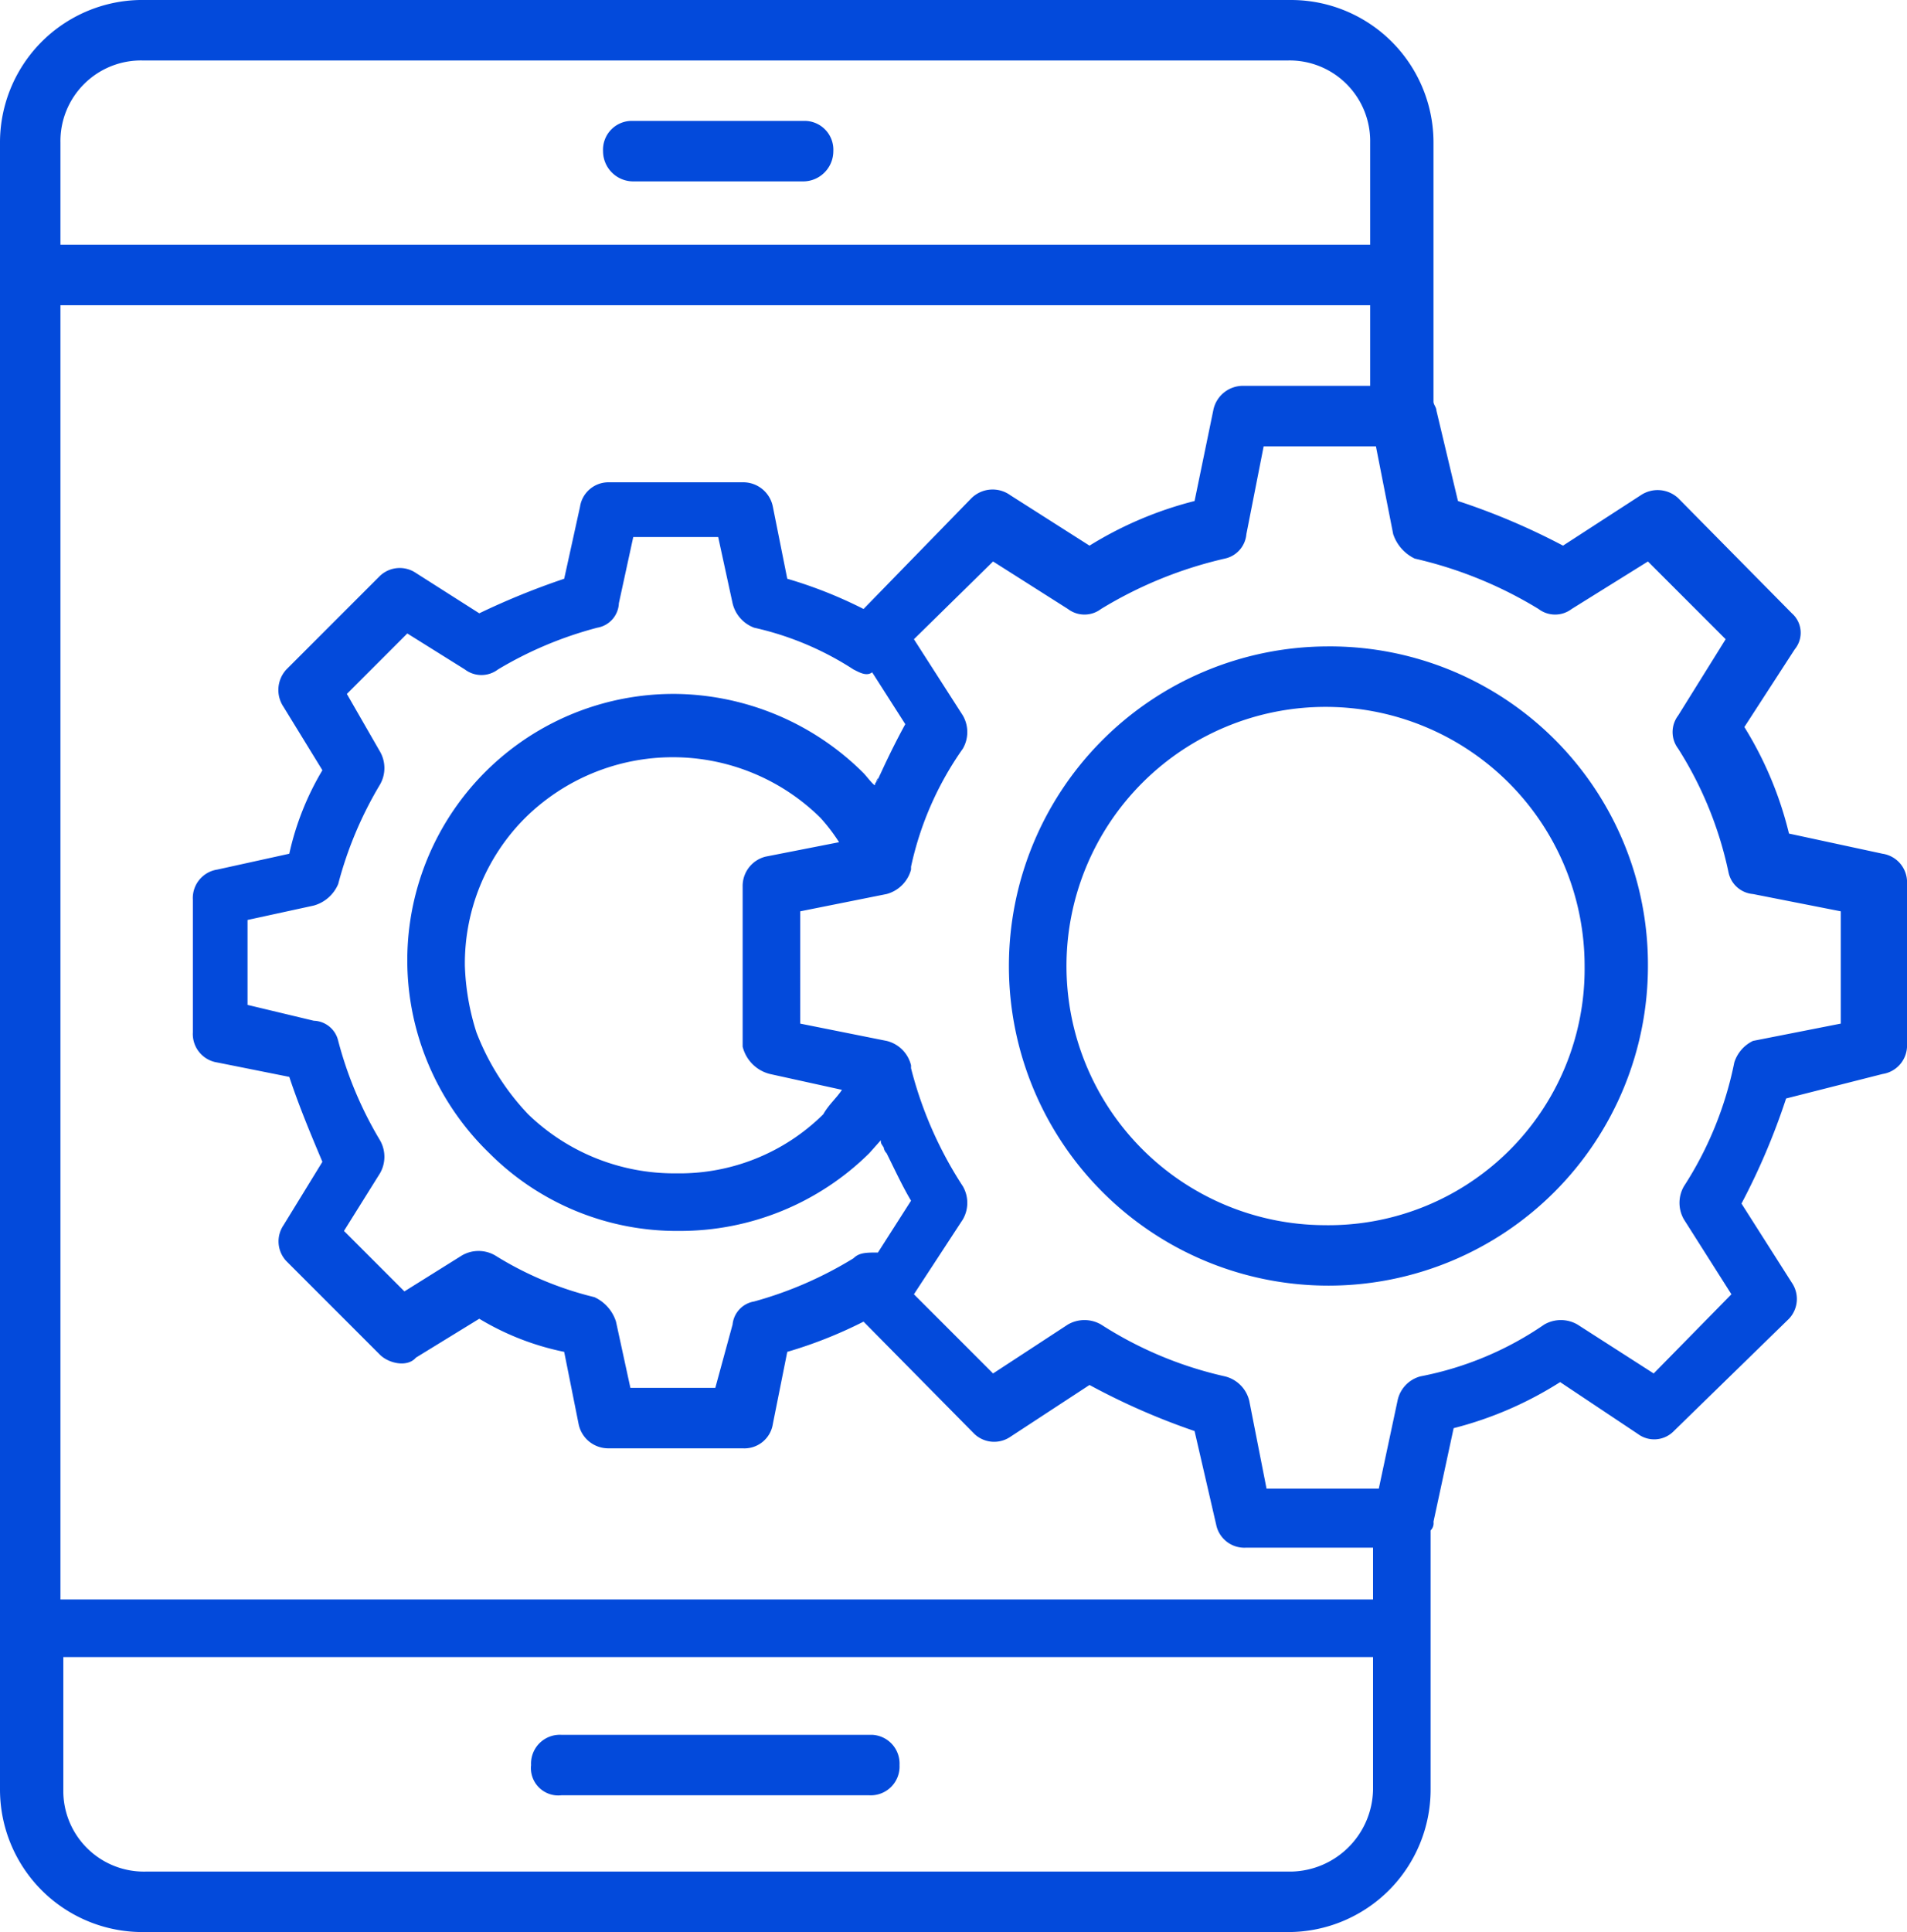
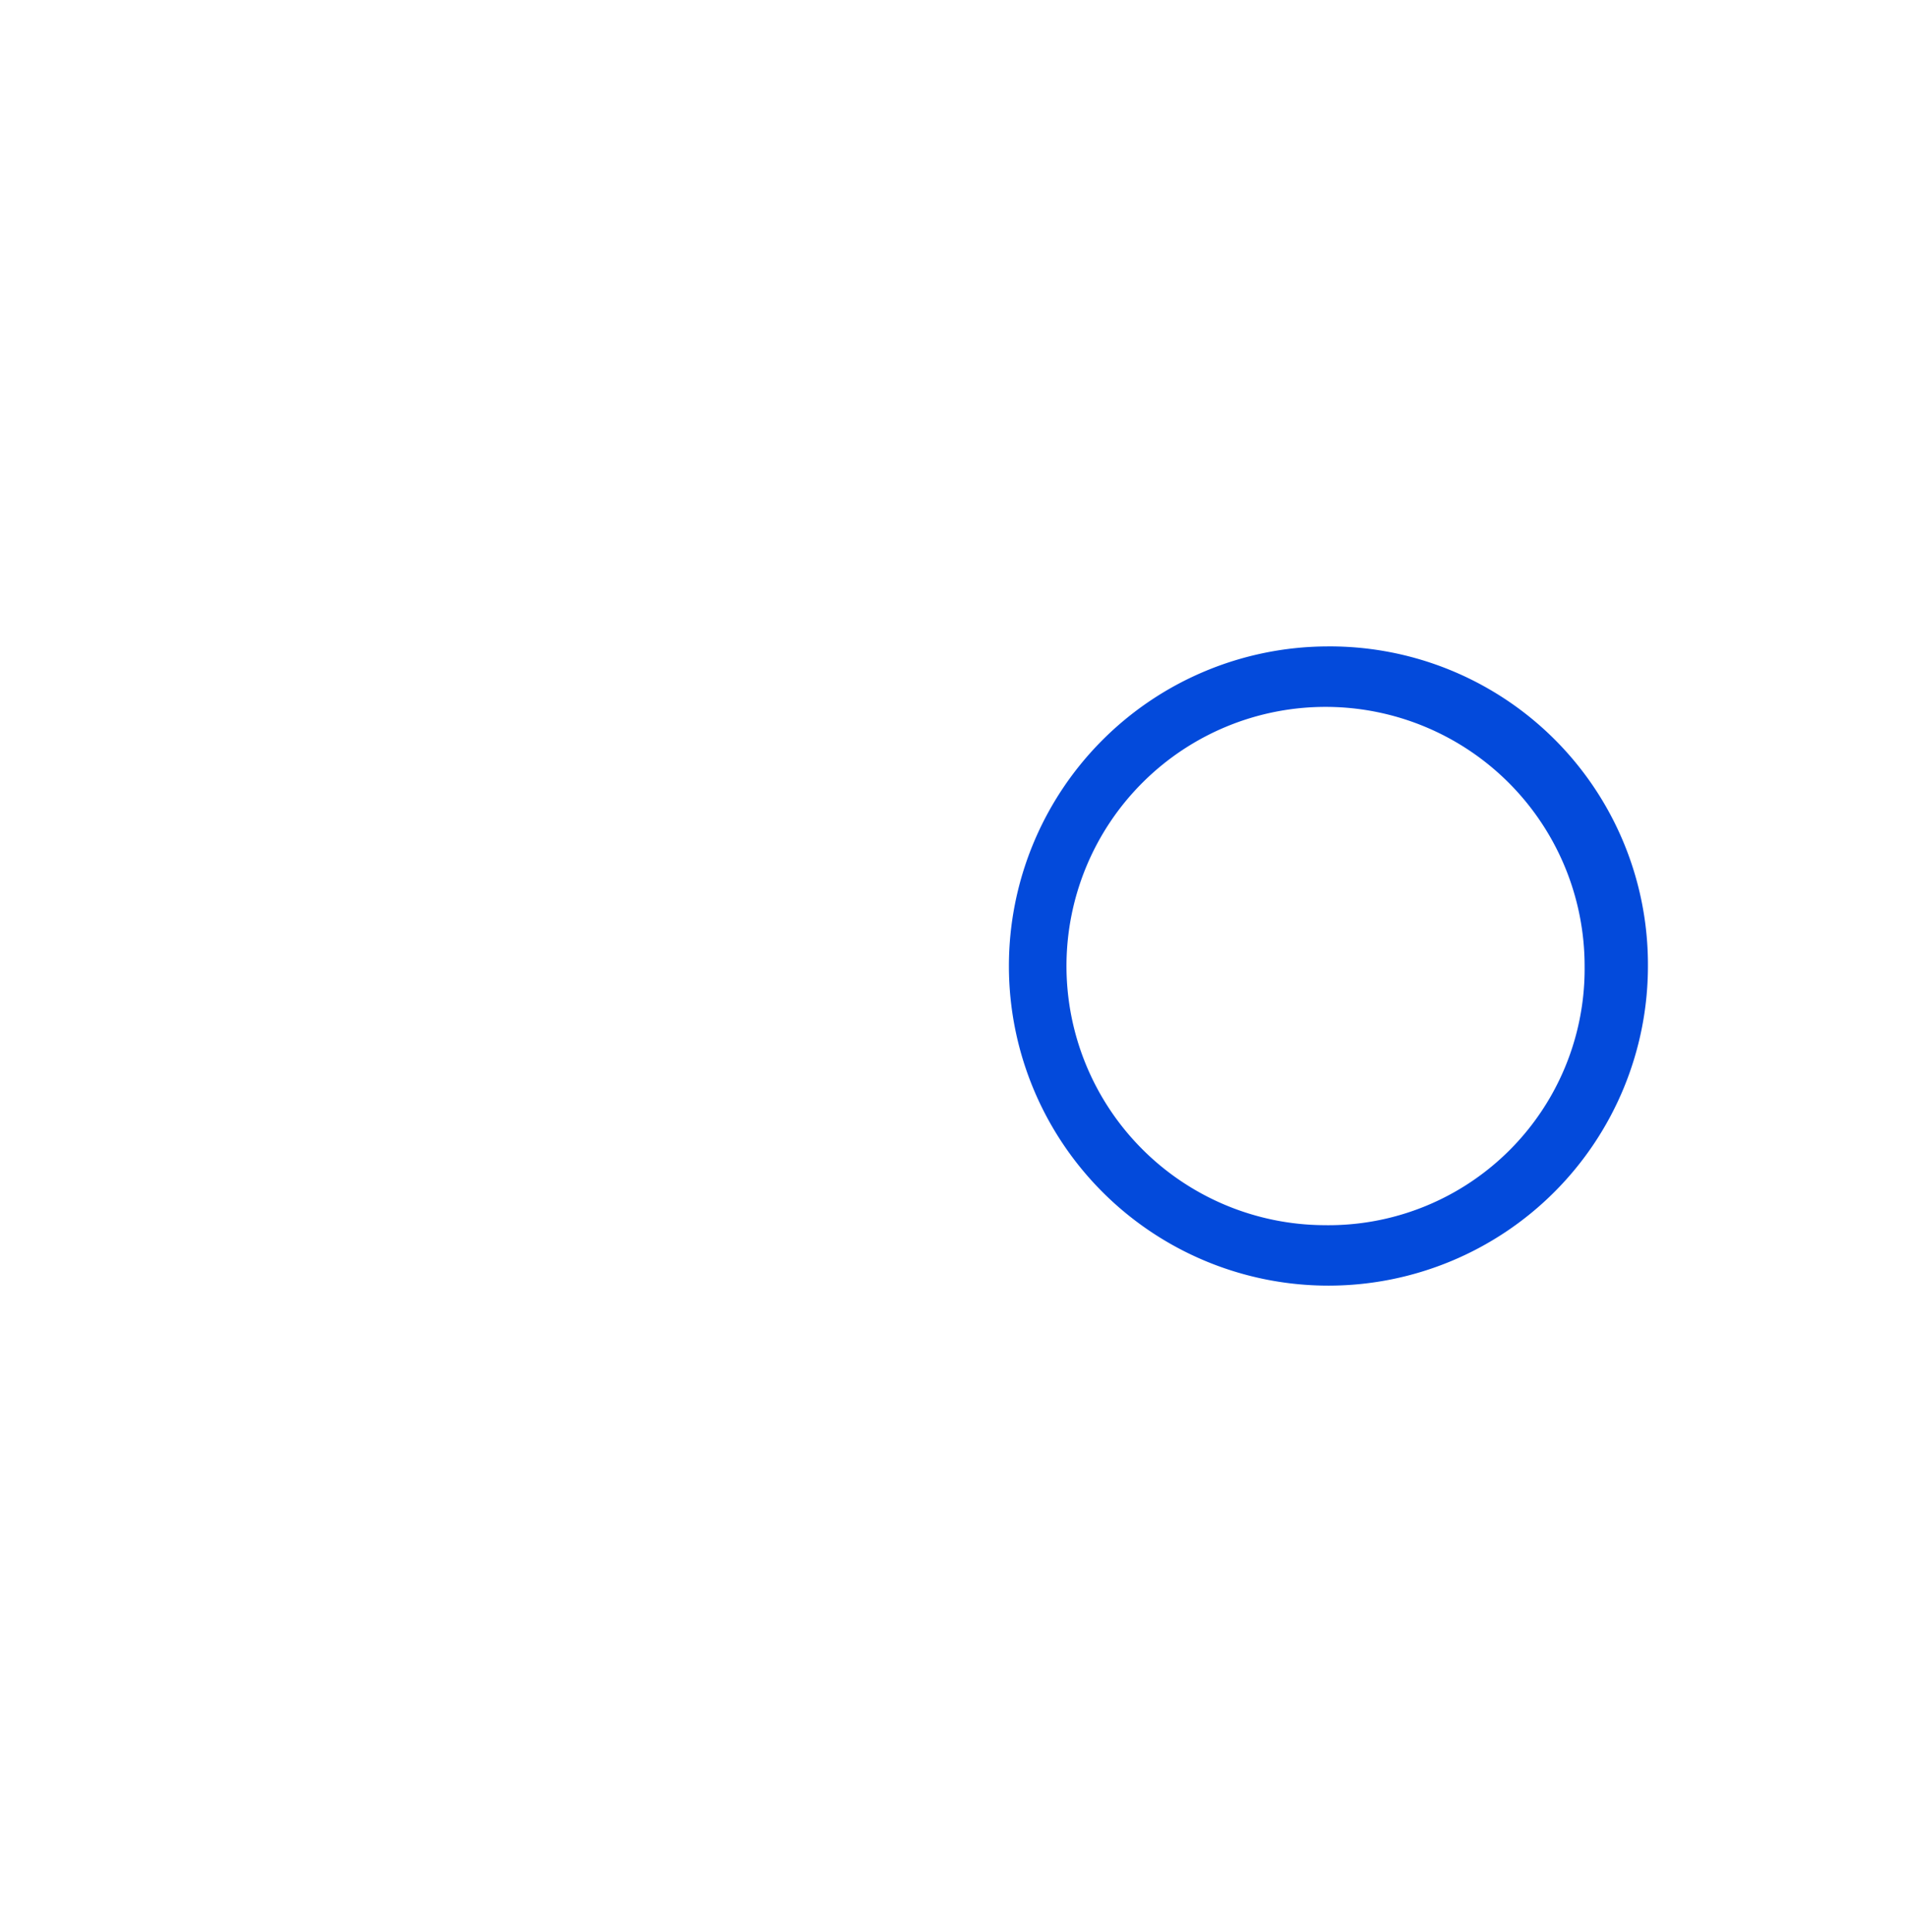
<svg xmlns="http://www.w3.org/2000/svg" id="Layer_1" data-name="Layer 1" width="132.5" height="134.2" viewBox="0 0 132.5 134.2">
  <defs>
    <style>.cls-1{fill:#034adb;}</style>
  </defs>
  <title>icons</title>
-   <path class="cls-1" d="M130.8,74.6a2,2,0,0,0,1.7-2.1V61.4a2,2,0,0,0-1.7-2.1l-6.5-1.4a25.3,25.3,0,0,0-3.1-7.4l3.5-5.4a1.8,1.8,0,0,0-.2-2.5l-7.9-8a2.1,2.1,0,0,0-2.6-.2l-5.4,3.5a47.1,47.1,0,0,0-7.3-3.1l-1.5-6.3c0-.2-.2-.4-.2-.6V9.9A9.9,9.9,0,0,0,89.7,0H10.1A9.9,9.9,0,0,0,0,9.9V124.3a9.9,9.9,0,0,0,9.9,9.9H89.5a9.9,9.9,0,0,0,9.9-9.9v-18a.7.7,0,0,0,.2-.6l1.4-6.5a25.5,25.5,0,0,0,7.4-3.2l5.4,3.6a1.9,1.9,0,0,0,2.5-.2l8-7.8a2,2,0,0,0,.2-2.5L121,83.6a47.1,47.1,0,0,0,3.1-7.3Zm-77.3,0,5,1.1c-.4.6-.9,1-1.3,1.7A14.2,14.2,0,0,1,47,81.5a14.6,14.6,0,0,1-10.3-4.1,17.2,17.2,0,0,1-3.6-5.7,17,17,0,0,1-.8-4.6,14.3,14.3,0,0,1,4.2-10.3,14.6,14.6,0,0,1,20.5,0,12.6,12.6,0,0,1,1.3,1.7l-5.1,1a2.1,2.1,0,0,0-1.6,2.1V72.7a2.6,2.6,0,0,0,1.9,1.9Zm5.8,12.8a26.7,26.7,0,0,1-6.9,3A1.8,1.8,0,0,0,50.9,92l-1.2,4.4H43.8l-1-4.6a2.8,2.8,0,0,0-1.5-1.7,23.5,23.5,0,0,1-6.9-2.9,2.3,2.3,0,0,0-2.3,0l-4,2.5-4.2-4.2,2.5-4a2.3,2.3,0,0,0,0-2.3,26.5,26.5,0,0,1-2.9-6.9,1.8,1.8,0,0,0-1.7-1.4l-4.6-1.1V63.9l4.6-1a2.6,2.6,0,0,0,1.7-1.5,26.5,26.5,0,0,1,2.9-6.9,2.3,2.3,0,0,0,0-2.3l-2.3-4L28.3,44l4,2.5a1.9,1.9,0,0,0,2.3,0,26.5,26.5,0,0,1,6.9-2.9A1.8,1.8,0,0,0,43,41.9l1-4.6h5.9l1,4.6a2.4,2.4,0,0,0,1.5,1.7,21.1,21.1,0,0,1,6.9,2.9c.4.2.9.5,1.3.2l2.3,3.6c-.6,1.1-1.1,2.1-1.7,3.4s-.2.2-.2.4-.2.2-.2.4-.6-.6-.8-.8a18.8,18.8,0,0,0-13-5.5A18.5,18.5,0,0,0,29.3,72.7,18.7,18.7,0,0,0,34,80.1a18.4,18.4,0,0,0,13.2,5.4,18.7,18.7,0,0,0,13.2-5.4l.8-.9c0,.2,0,.2.2.5a.7.7,0,0,0,.2.4c.5,1,1.1,2.3,1.7,3.3L61,87c-.8,0-1.3,0-1.7.4ZM60,42.3a30.8,30.8,0,0,0-5.3-2.1l-1-5a2.1,2.1,0,0,0-2.1-1.7H42.3a2,2,0,0,0-2,1.7l-1.1,5a51.9,51.9,0,0,0-5.9,2.4l-4.4-2.8a2,2,0,0,0-2.5.2l-6.5,6.5a2.1,2.1,0,0,0-.2,2.6l2.7,4.4a19.5,19.5,0,0,0-2.3,5.8l-5,1.1a2,2,0,0,0-1.7,2.1v9.2a2,2,0,0,0,1.7,2.1l5,1c.7,2.1,1.5,4,2.3,5.9l-2.7,4.4a2,2,0,0,0,.2,2.5l6.5,6.5c.6.6,1.9.9,2.5.2l4.4-2.7a18.6,18.6,0,0,0,5.9,2.3l1,5a2.1,2.1,0,0,0,2.1,1.7h9.3a2,2,0,0,0,2.1-1.7l1-5A30.8,30.8,0,0,0,60,91.8l7.7,7.8a2,2,0,0,0,2.5.2l5.5-3.6A47.5,47.5,0,0,0,83,99.4l1.5,6.5a2,2,0,0,0,2.1,1.6h8.8v3.6H4.2V21.2h91v5.6H86.4a2.1,2.1,0,0,0-2.1,1.7L83,34.8a25.9,25.9,0,0,0-7.3,3.1l-5.5-3.5a2.1,2.1,0,0,0-2.7.2ZM9.9,4.2H89.5a5.6,5.6,0,0,1,5.7,5.7V17H4.2V9.9A5.6,5.6,0,0,1,9.9,4.2ZM89.7,130H10.1a5.6,5.6,0,0,1-5.7-5.7v-9.2h91v9.2a5.8,5.8,0,0,1-5.7,5.7Zm30.8-56.2a24.8,24.8,0,0,1-3.5,8.6,2.3,2.3,0,0,0,0,2.3l3.3,5.2-5.4,5.5L109.6,92a2.3,2.3,0,0,0-2.3,0,22.8,22.8,0,0,1-8.6,3.6,2.2,2.2,0,0,0-1.6,1.7l-1.3,6.1H88l-1.2-6.1a2.3,2.3,0,0,0-1.7-1.7A26.7,26.7,0,0,1,76.5,92a2.3,2.3,0,0,0-2.3,0L69,95.4l-5.5-5.5,3.4-5.2a2.3,2.3,0,0,0,0-2.3,27.3,27.3,0,0,1-3.6-8.2V74a2.3,2.3,0,0,0-1.7-1.7l-6-1.2V63.3l6-1.2a2.4,2.4,0,0,0,1.7-1.7v-.2A22.4,22.4,0,0,1,66.9,52a2.3,2.3,0,0,0,0-2.3l-3.4-5.3L69,39l5.2,3.3a1.9,1.9,0,0,0,2.3,0,28.9,28.9,0,0,1,8.6-3.5,1.9,1.9,0,0,0,1.5-1.7L87.8,31h7.8l1.2,6.1a2.9,2.9,0,0,0,1.5,1.7,28.8,28.8,0,0,1,8.6,3.5,1.9,1.9,0,0,0,2.3,0l5.3-3.3,5.4,5.4-3.3,5.3a1.9,1.9,0,0,0,0,2.3,26,26,0,0,1,3.5,8.6,1.9,1.9,0,0,0,1.7,1.5l6.1,1.2v7.8l-6.1,1.2a2.5,2.5,0,0,0-1.3,1.5Z" />
  <path class="cls-1" d="M92.2,44.9a22.2,22.2,0,1,0,22.3,22.2A22.1,22.1,0,0,0,92.2,44.9ZM92,85.1a18,18,0,1,1,18.1-18A17.8,17.8,0,0,1,92,85.1Z" />
-   <path class="cls-1" d="M44,12.6H55.8a2.1,2.1,0,0,0,2.1-2.1,2,2,0,0,0-2.1-2.1H44a2,2,0,0,0-2.1,2.1A2.1,2.1,0,0,0,44,12.6Z" />
-   <path class="cls-1" d="M60.6,120.5H39a2,2,0,0,0-2.1,2.1,1.9,1.9,0,0,0,2.1,2.1H60.4a2,2,0,0,0,2.1-2.1,2,2,0,0,0-1.9-2.1Z" />
</svg>